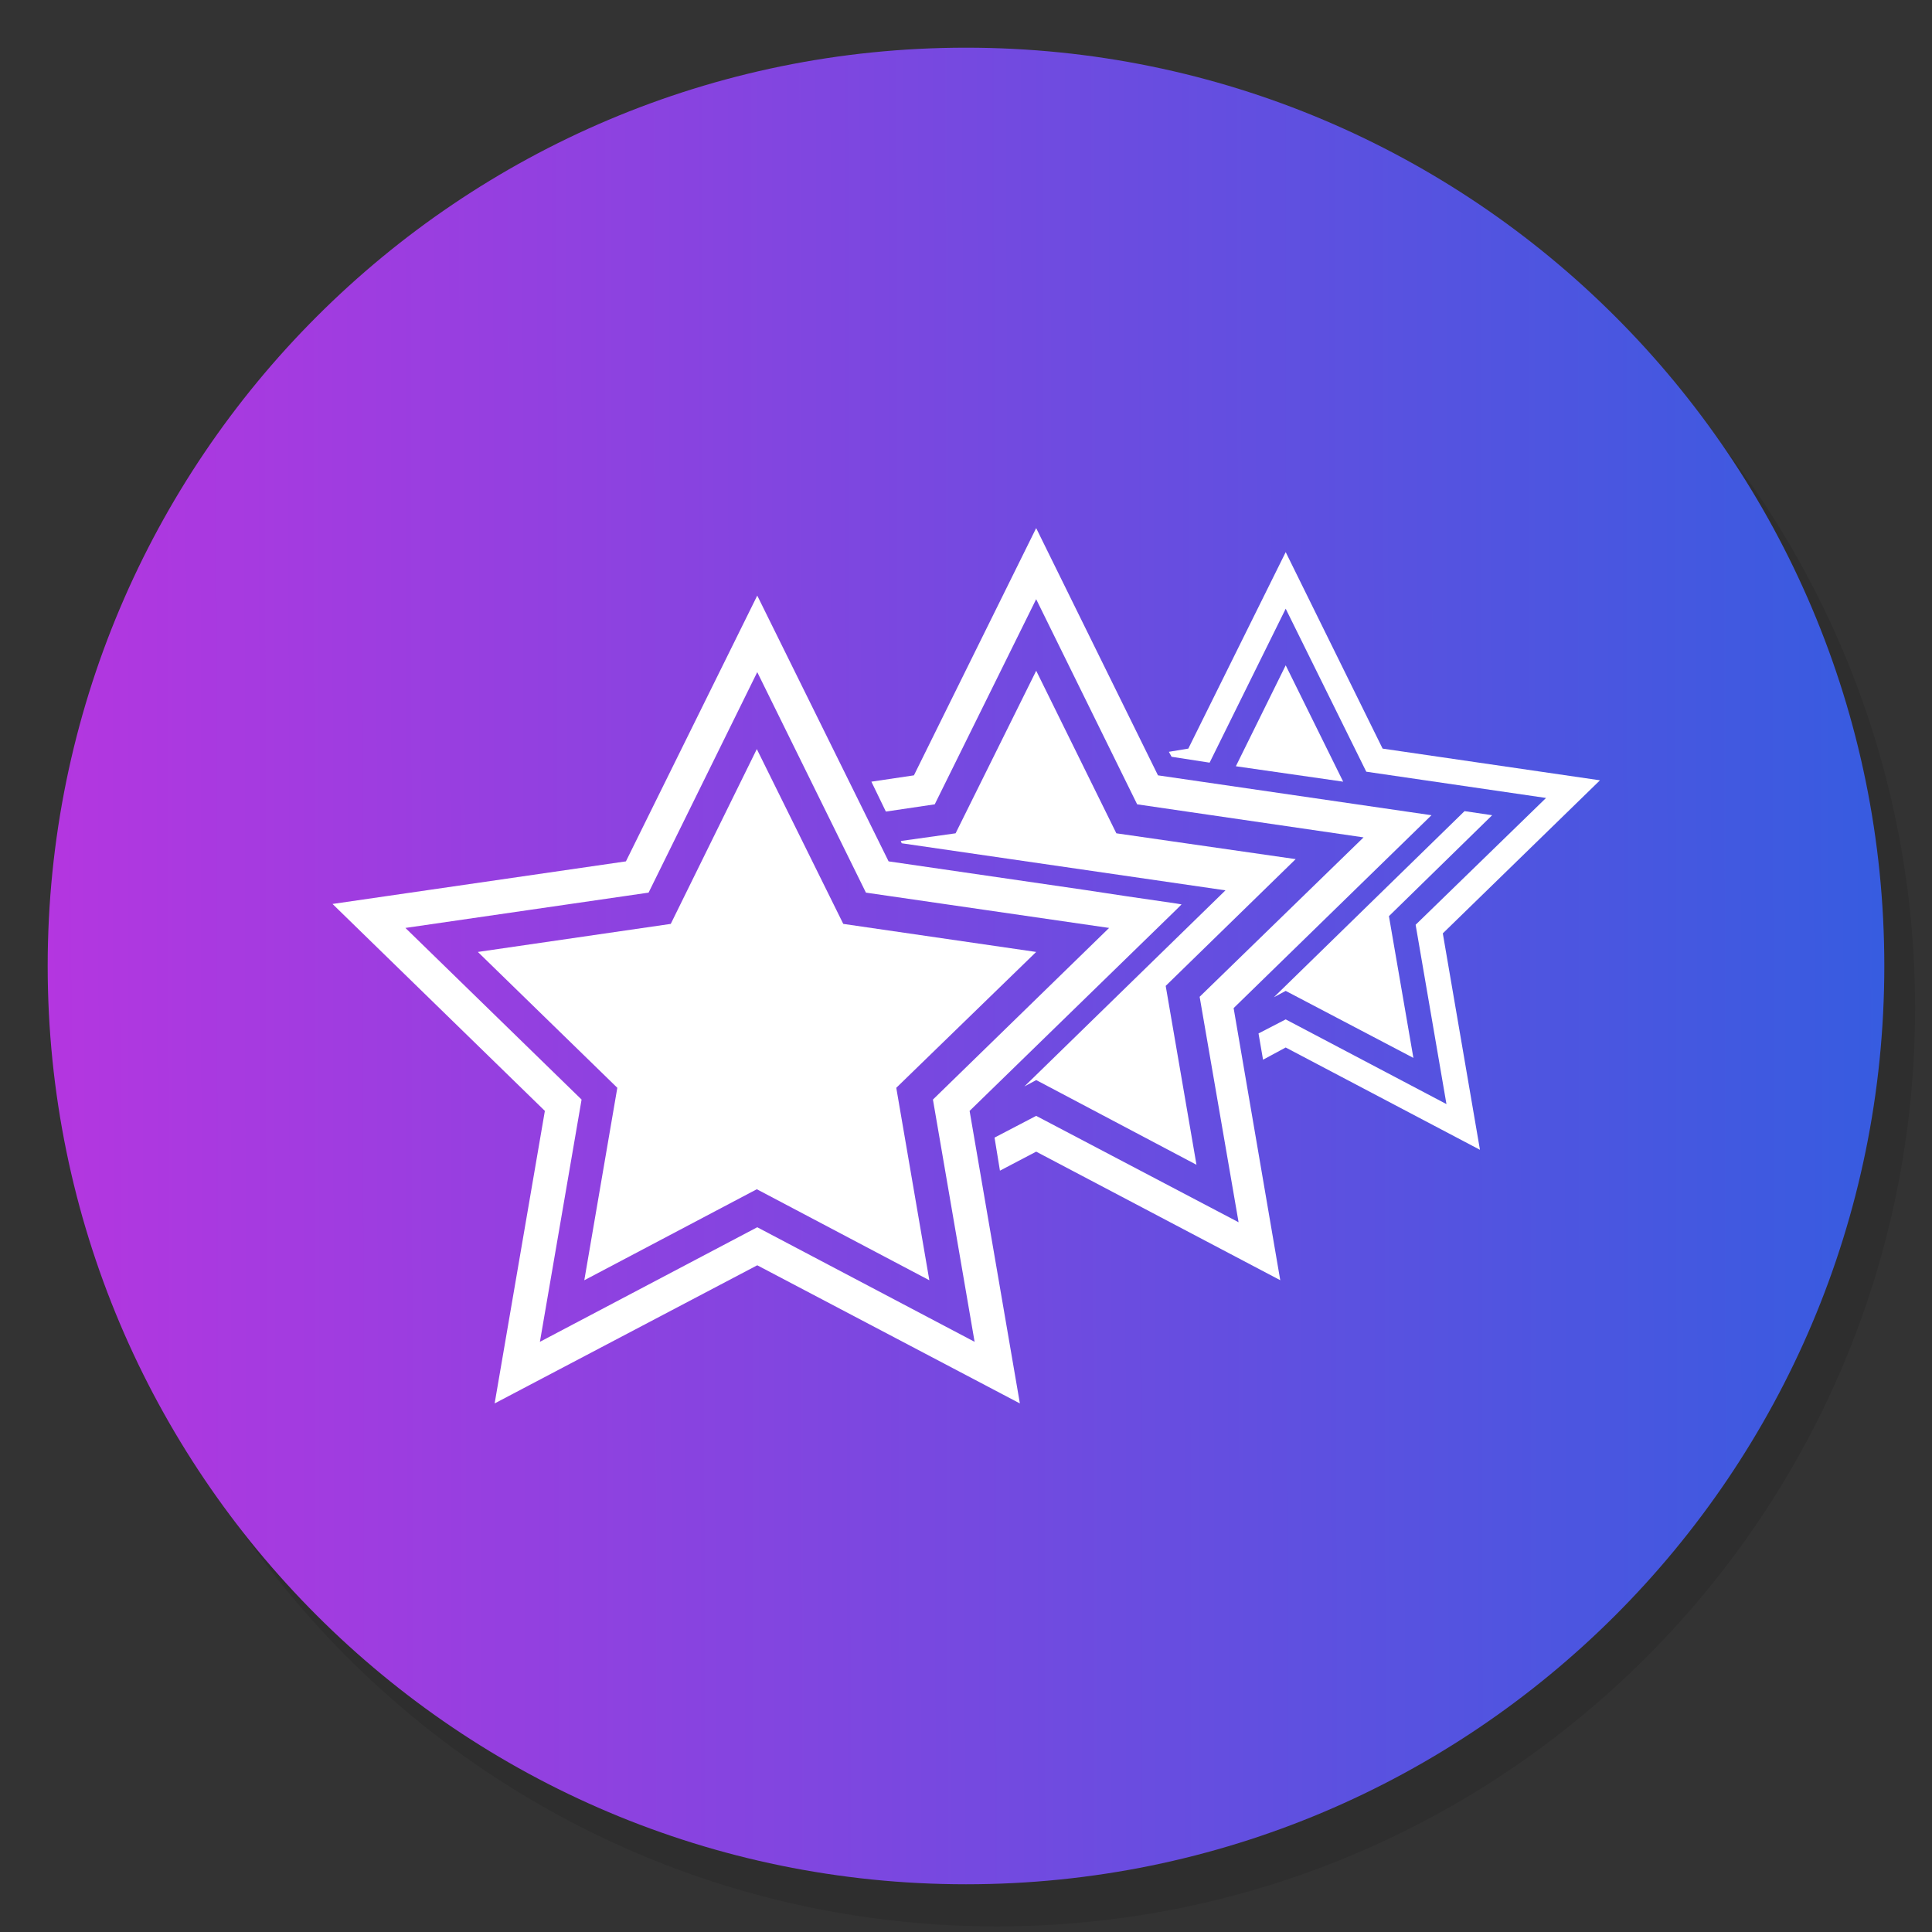
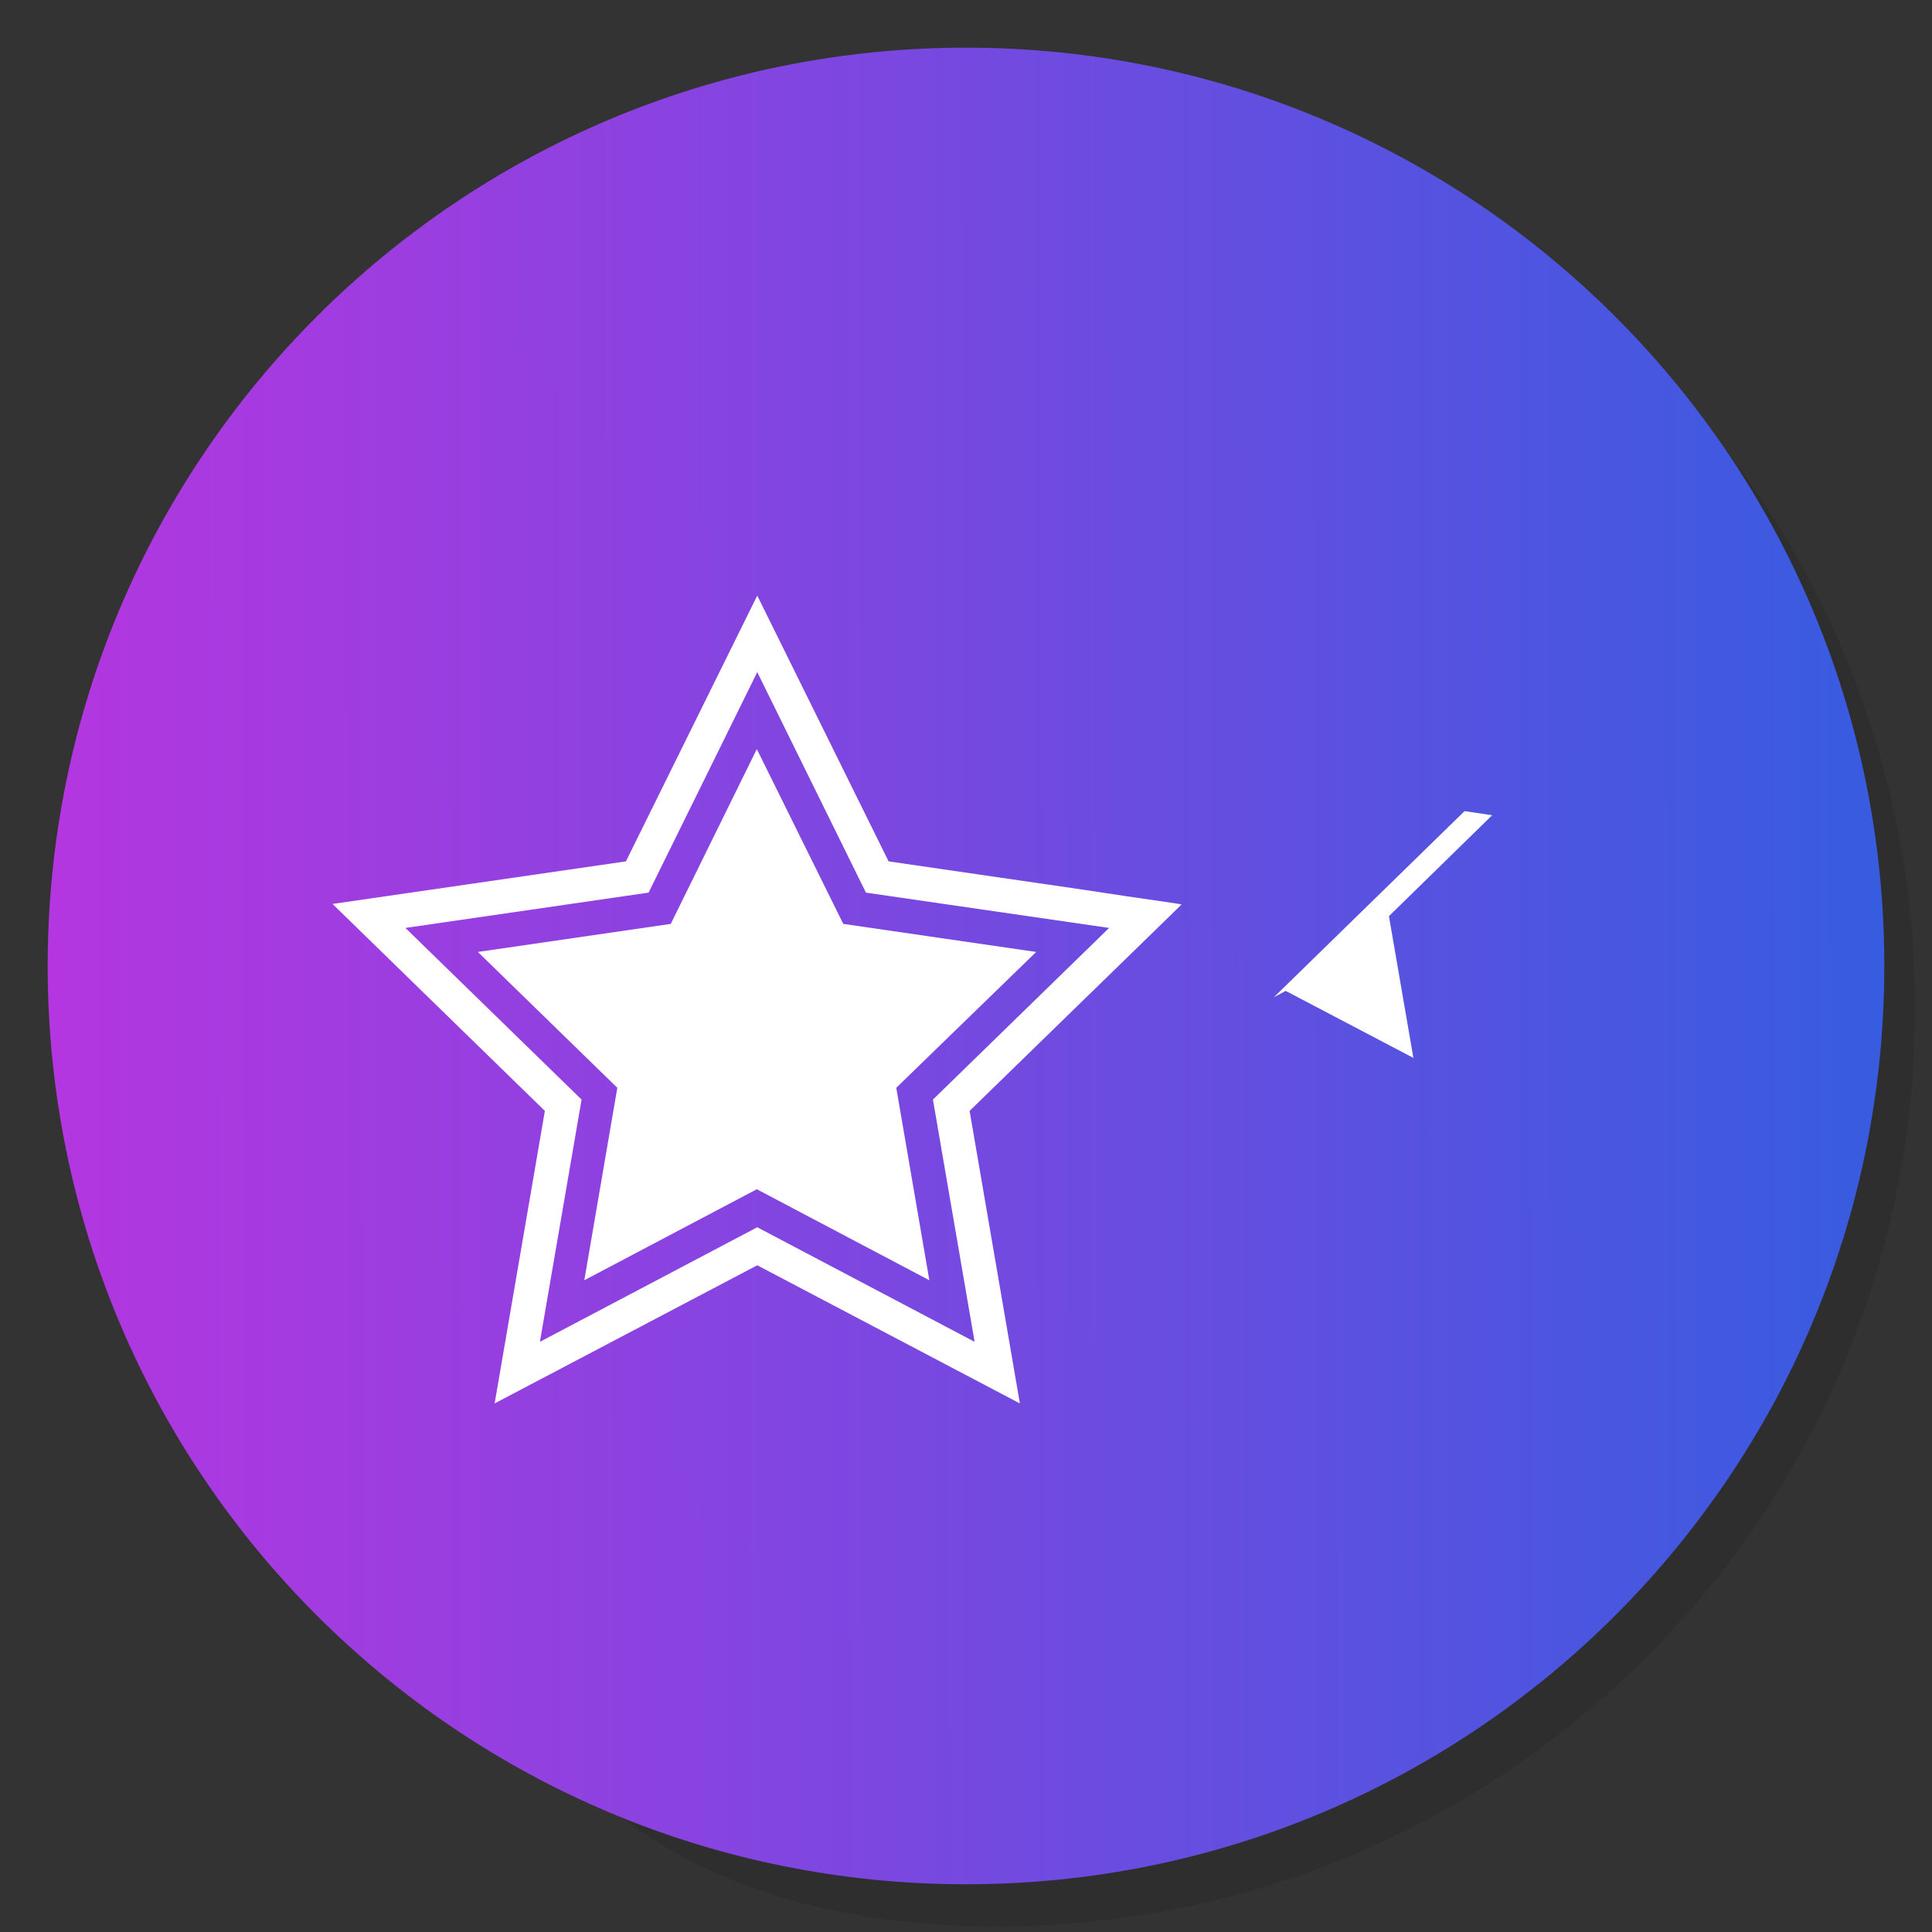
<svg xmlns="http://www.w3.org/2000/svg" width="44" height="44" viewBox="0 0 44 44" fill="none">
  <rect x="0" y="0" width="44" height="44" fill="#333333" stroke="none" />
-   <path opacity="0.1" d="M22.701 43.872C34.252 43.872 43.615 34.509 43.615 22.959C43.615 11.408 34.252 2.045 22.701 2.045C11.151 2.045 1.787 11.408 1.787 22.959C1.787 34.509 11.151 43.872 22.701 43.872Z" fill="black" />
+   <path opacity="0.1" d="M22.701 43.872C34.252 43.872 43.615 34.509 43.615 22.959C43.615 11.408 34.252 2.045 22.701 2.045C1.787 34.509 11.151 43.872 22.701 43.872Z" fill="black" />
  <path d="M22 42.913C33.55 42.913 42.914 33.55 42.914 22C42.914 10.449 33.55 1.086 22 1.086C10.45 1.086 1.086 10.449 1.086 22C1.086 33.55 10.45 42.913 22 42.913Z" fill="url(#paint0_linear_8483_3355)" />
  <path d="M26.785 20.721L26.909 20.597L26.785 20.576L25.661 20.412L24.702 20.267L20.237 19.617L17.246 13.564L14.255 19.617L7.573 20.587L12.409 25.3L11.265 31.962L17.246 28.816L23.227 31.962L22.082 25.3L26.785 20.721ZM22.196 30.559L17.246 27.95L12.296 30.559L13.245 25.042L9.233 21.133L14.771 20.329L17.246 15.307L19.721 20.329L25.259 21.133L21.247 25.042L22.196 30.559Z" fill="white" />
  <path d="M23.598 21.68L19.205 21.041L17.236 17.06L15.276 21.041L10.883 21.68L14.059 24.774L13.307 29.157L17.236 27.084L21.165 29.157L20.412 24.774L23.598 21.68Z" fill="white" />
-   <path d="M25.424 18.978L23.599 15.276L21.763 18.978L20.515 19.153L20.536 19.205L27.909 20.277L23.33 24.743L23.599 24.598L27.249 26.527L26.548 22.453L29.508 19.566L25.424 18.978Z" fill="white" />
-   <path d="M32.601 18.566L26.372 17.658L23.598 12.027L20.814 17.658L19.845 17.802L20.175 18.483L21.288 18.318L23.598 13.646L25.898 18.318L31.054 19.071L27.321 22.701L28.208 27.836L23.598 25.413L22.65 25.908L22.773 26.661L23.598 26.228L29.157 29.156L28.095 22.959L32.601 18.566Z" fill="white" />
  <path d="M33.354 18.473L29.012 22.711L29.281 22.567L32.189 24.093L31.632 20.865L33.983 18.566L33.354 18.473Z" fill="white" />
-   <path d="M28.146 17.451L30.59 17.802L29.281 15.152L28.146 17.451Z" fill="white" />
-   <path d="M36.438 17.771L31.488 17.049L29.281 12.574L27.063 17.049L26.62 17.122L26.682 17.235L27.548 17.369L29.281 13.863L31.116 17.575L35.21 18.173L32.24 21.061L32.942 25.145L29.281 23.216L28.662 23.536L28.765 24.134L29.281 23.856L33.705 26.186L32.859 21.257L36.438 17.771Z" fill="white" />
  <defs>
    <linearGradient id="paint0_linear_8483_3355" x1="1.086" y1="25.204" x2="43.15" y2="25.139" gradientUnits="userSpaceOnUse">
      <stop stop-color="#B436E0" />
      <stop offset="1" stop-color="#365CE0" />
    </linearGradient>
  </defs>
</svg>